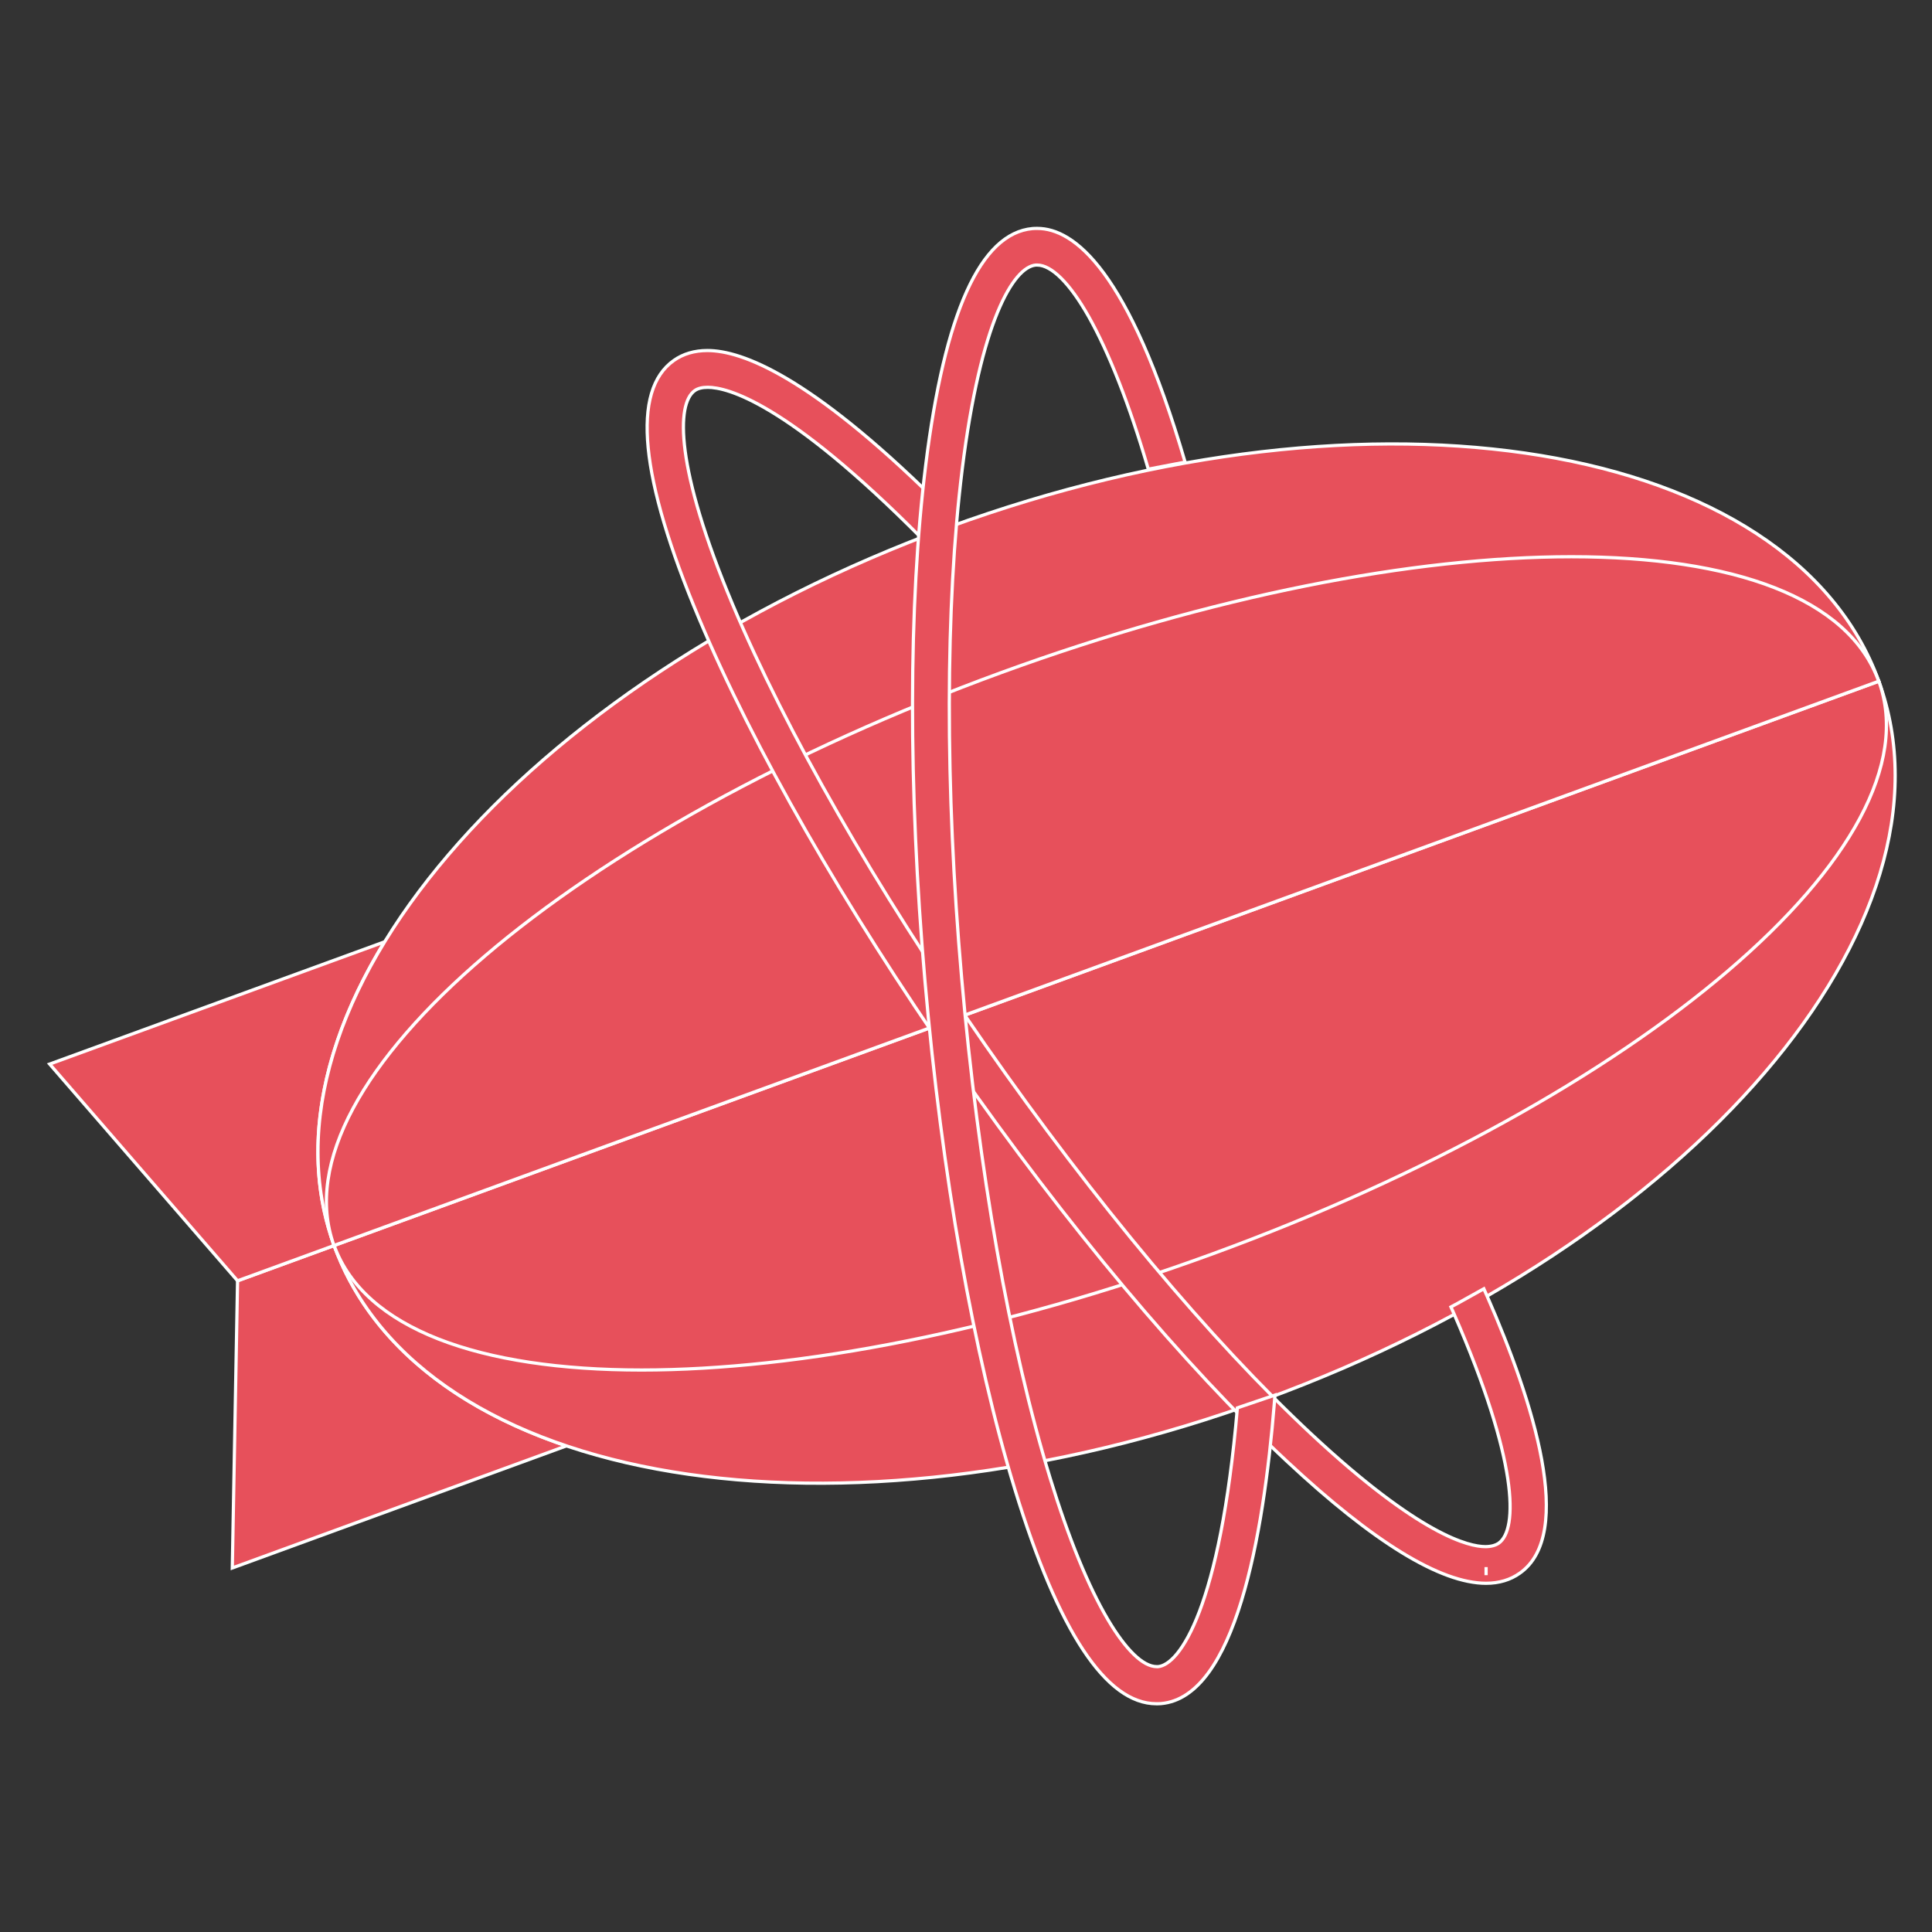
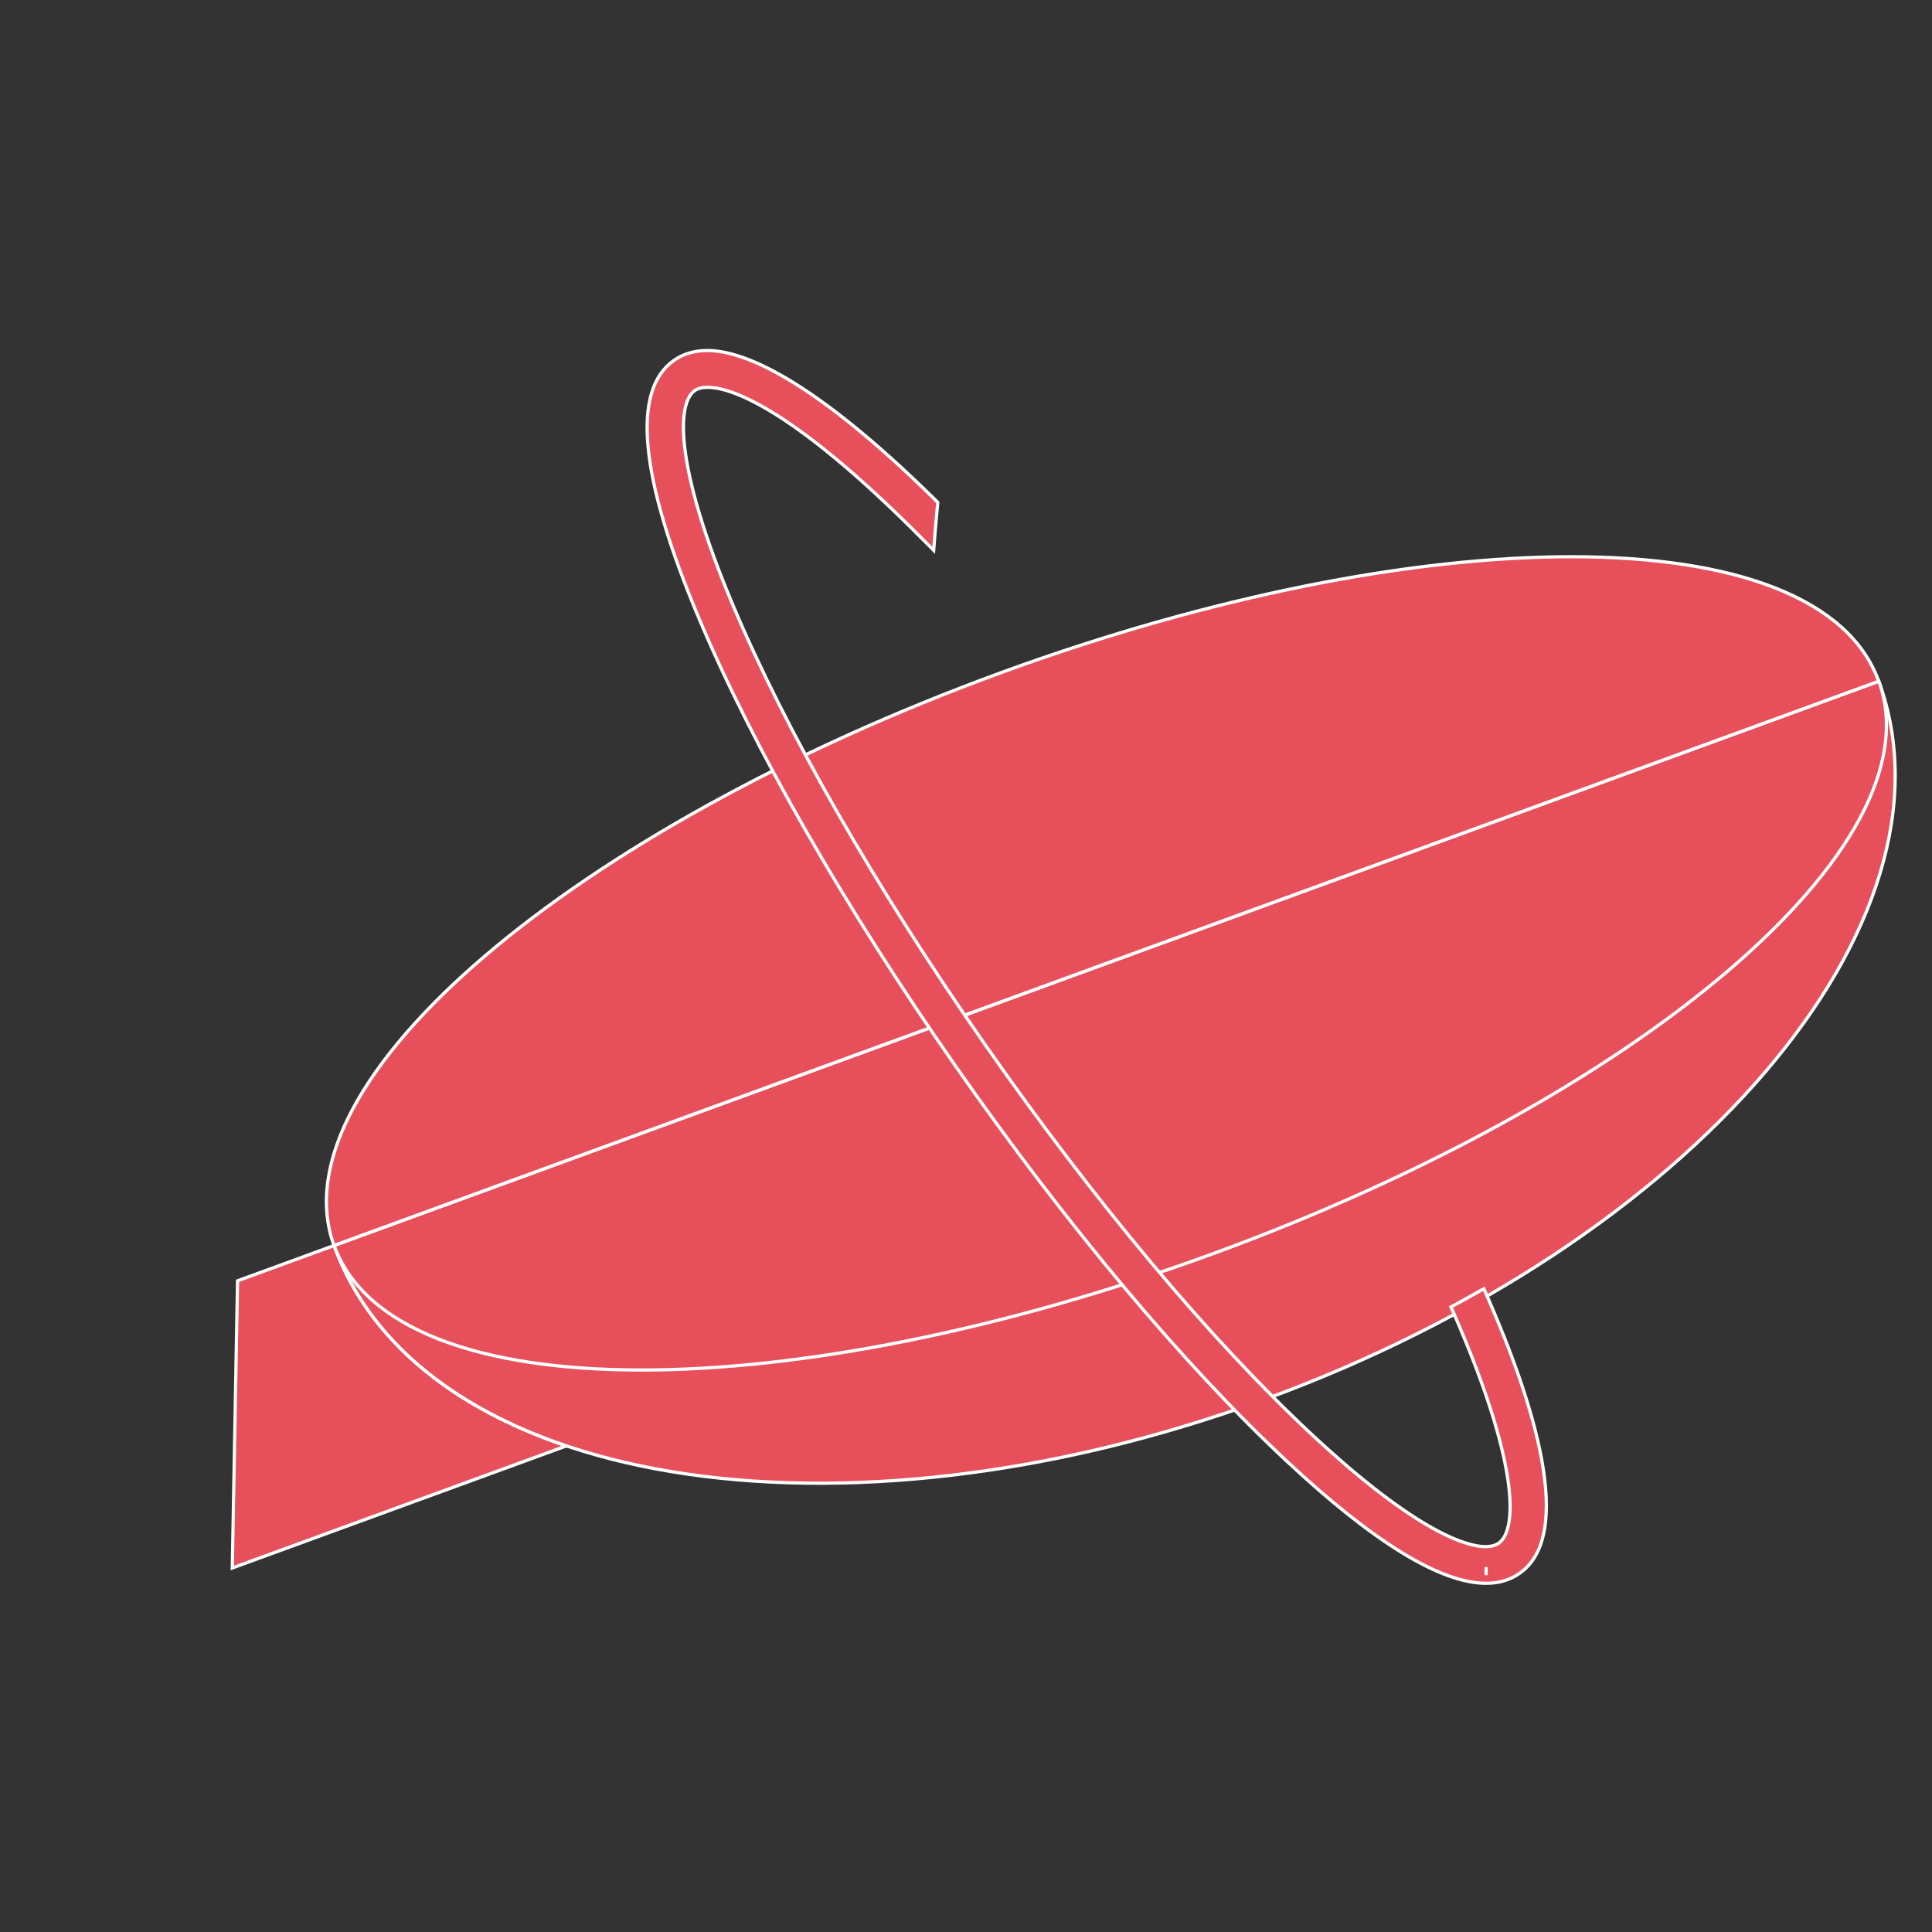
<svg xmlns="http://www.w3.org/2000/svg" version="1.1" id="Layer_1" x="0px" y="0px" width="600px" height="600px" viewBox="0 0 600 600" enable-background="new 0 0 600 600" xml:space="preserve">
  <rect x="0" y="0" width="600" height="600" fill="#333333" stroke="none" />
  <path fill="#E7505B" stroke="#FFFFFF" stroke-miterlimit="10" d="M103.766,386.804l-29.992,10.962l-1.632,89.182l103.781-37.921  C140.381,437.086,114.354,416.05,103.766,386.804L103.766,386.804L103.766,386.804z M103.766,386.804L103.766,386.804  L103.766,386.804L103.766,386.804z" />
-   <path fill="#E7505B" stroke="#FFFFFF" stroke-miterlimit="10" d="M119.438,292.492L15.424,330.459l58.351,67.307l29.992-10.962  C93.178,357.652,99.708,324.722,119.438,292.492L119.438,292.492z" />
-   <path fill="#E7505B" stroke="#FFFFFF" stroke-miterlimit="10" d="M294.537,163.756C162.07,212.172,76.667,312.035,103.766,386.804  l479.725-175.238C556.392,136.75,427.004,115.387,294.537,163.756L294.537,163.756z" />
  <path fill="#E7505B" stroke="#FFFFFF" stroke-miterlimit="10" d="M392.721,434.613c132.467-48.416,218.057-147.812,190.771-223.048  L103.766,386.804C131.052,462.04,260.254,483.029,392.721,434.613L392.721,434.613z" />
  <path fill="#E7505B" stroke="#FFFFFF" stroke-miterlimit="10" d="M583.491,211.565L103.766,386.804  c9.375,25.888,45.197,38.668,95.479,38.668c49.022,0,111.757-12.128,177.151-36.009  C508.862,341.094,602.056,262.733,583.491,211.565L583.491,211.565z" />
  <path fill="#E7505B" stroke="#FFFFFF" stroke-miterlimit="10" d="M488.013,172.898c-49.021,0-111.71,12.127-177.15,36.008  c-132.467,48.416-225.66,126.73-207.143,177.897l479.726-175.238C574.116,185.632,538.294,172.898,488.013,172.898L488.013,172.898z  " />
  <path fill="#E7505B" stroke="#FFFFFF" stroke-miterlimit="10" d="M461.52,491.705L461.52,491.705  c-14.133,0-34.936-12.734-61.896-37.921c-31.904-29.759-68.426-73.323-102.848-122.672c-34.423-49.349-62.735-98.744-79.667-138.997  c-18.471-43.845-21.083-70.851-7.836-80.18c2.892-2.052,6.437-3.078,10.401-3.078c10.775,0,31.811,8.022,70.711,46.316l0.839,0.84  l-0.093,1.212c-0.28,2.752-0.513,5.551-0.746,8.256l-0.42,5.411l-3.825-3.825c-41.886-42.212-60.356-46.783-66.327-46.783  c-1.726,0-3.079,0.327-4.058,1.026c-5.737,4.058-6.11,23.834,11.754,66.373c16.651,39.554,44.544,88.156,78.5,136.851  c34.003,48.742,69.965,91.654,101.31,120.899c33.77,31.484,48.975,34.889,53.966,34.889c1.726,0,3.125-0.373,4.151-1.072  c6.063-4.291,6.063-25.467-13.899-71.271l-0.934-2.1l2.006-1.072c2.006-1.12,3.965-2.192,5.784-3.219l2.425-1.353l1.12,2.519  c14.18,32.417,27.379,73.649,10.028,85.823C469.075,490.632,465.577,491.705,461.52,491.705L461.52,491.705L461.52,491.705z   M461.52,486.667L461.52,486.667v2.519V486.667L461.52,486.667z" />
-   <path fill="#E7505B" stroke="#FFFFFF" stroke-miterlimit="10" d="M395.939,433.261l-0.187,2.519  c-3.358,41.419-12.174,91.281-35.169,93.286c-0.467,0.047-0.934,0.047-1.446,0.047c-15.626,0-30.411-22.389-43.938-66.513  c-12.779-41.746-22.715-97.812-27.939-157.888c-5.224-60.03-5.177-116.981,0.233-160.359c5.877-47.25,17.025-71.924,33.164-73.37  c0.466-0.046,0.979-0.046,1.492-0.046c11.334,0,28.406,12.827,45.897,72.577l-11.428,2.192  c-5.831-19.963-12.221-36.195-18.518-47.39c-5.83-10.308-11.521-15.999-15.999-15.999c-0.14,0-0.279,0-0.419,0  c-6.997,0.606-17.165,17.584-22.855,63.388c-5.271,42.585-5.364,98.697-0.187,157.934c5.177,59.283,14.926,114.509,27.52,155.508  c5.644,18.378,11.801,33.49,17.864,43.752c5.597,9.468,10.961,14.692,15.205,14.692c0.141,0,0.28,0,0.42,0  c6.717-0.606,19.311-18.237,24.628-80.366L395.939,433.261L395.939,433.261L395.939,433.261z M395.939,433.261L395.939,433.261  L395.939,433.261L395.939,433.261z" />
</svg>